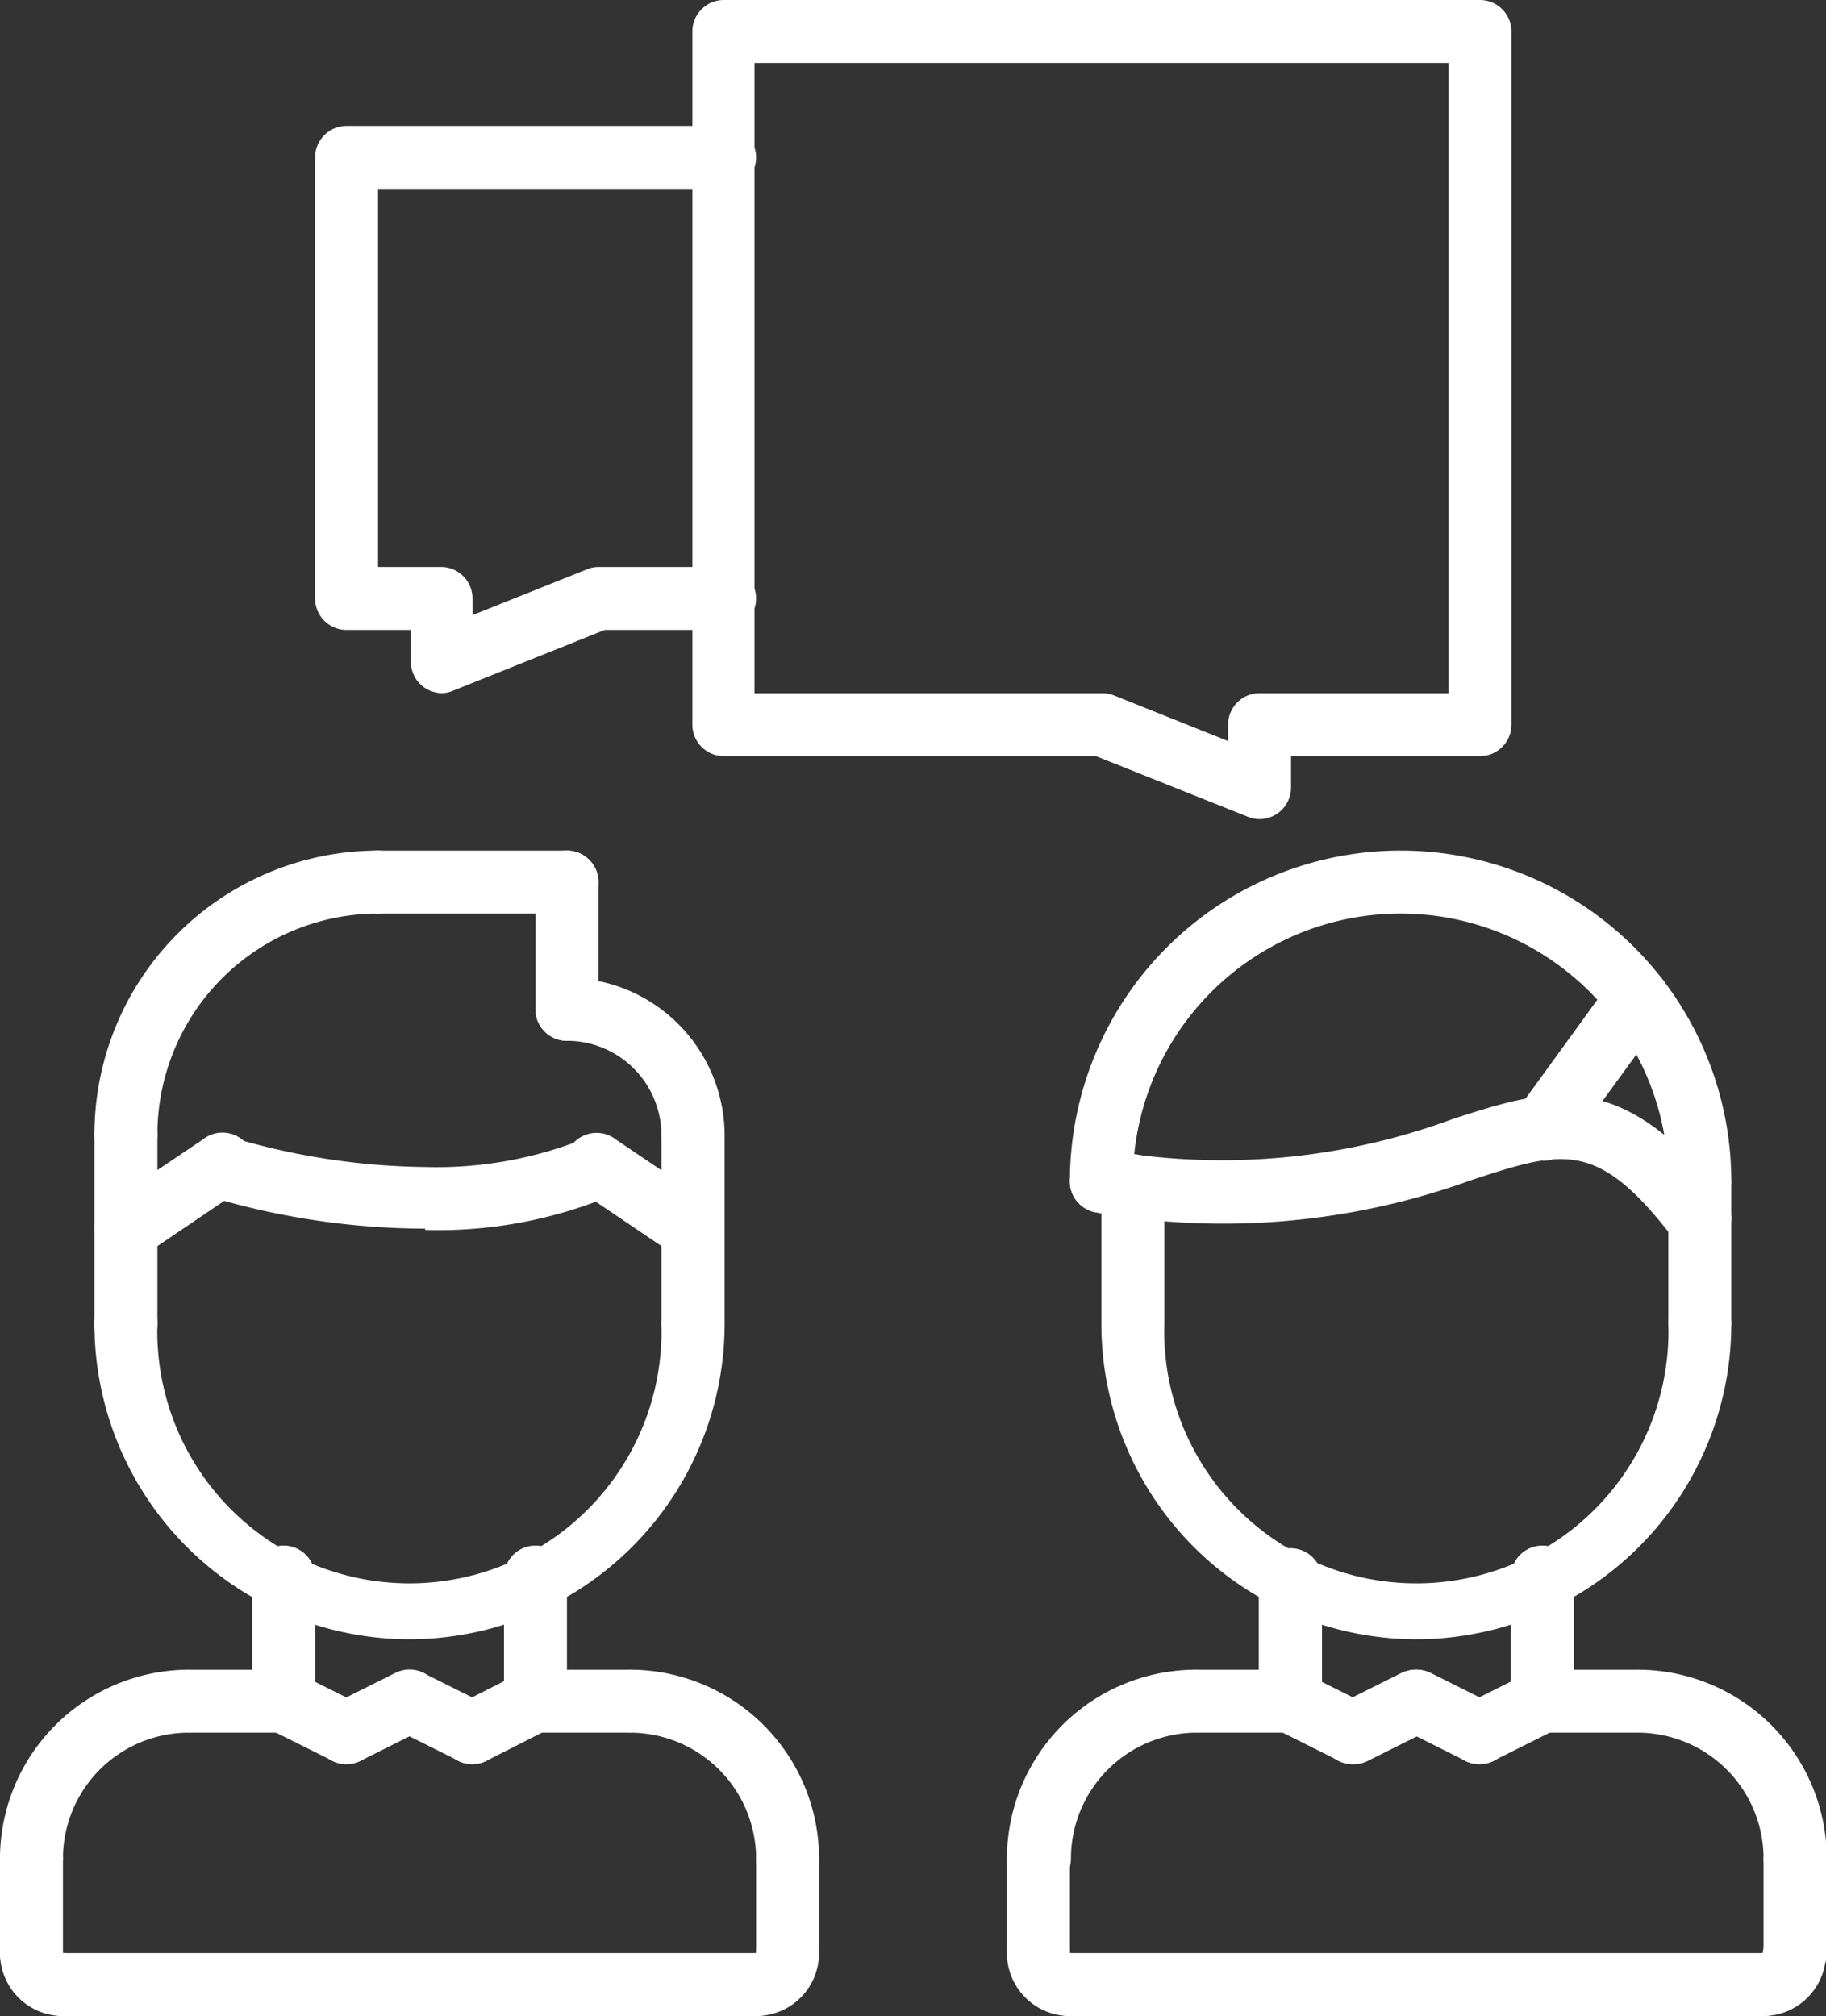
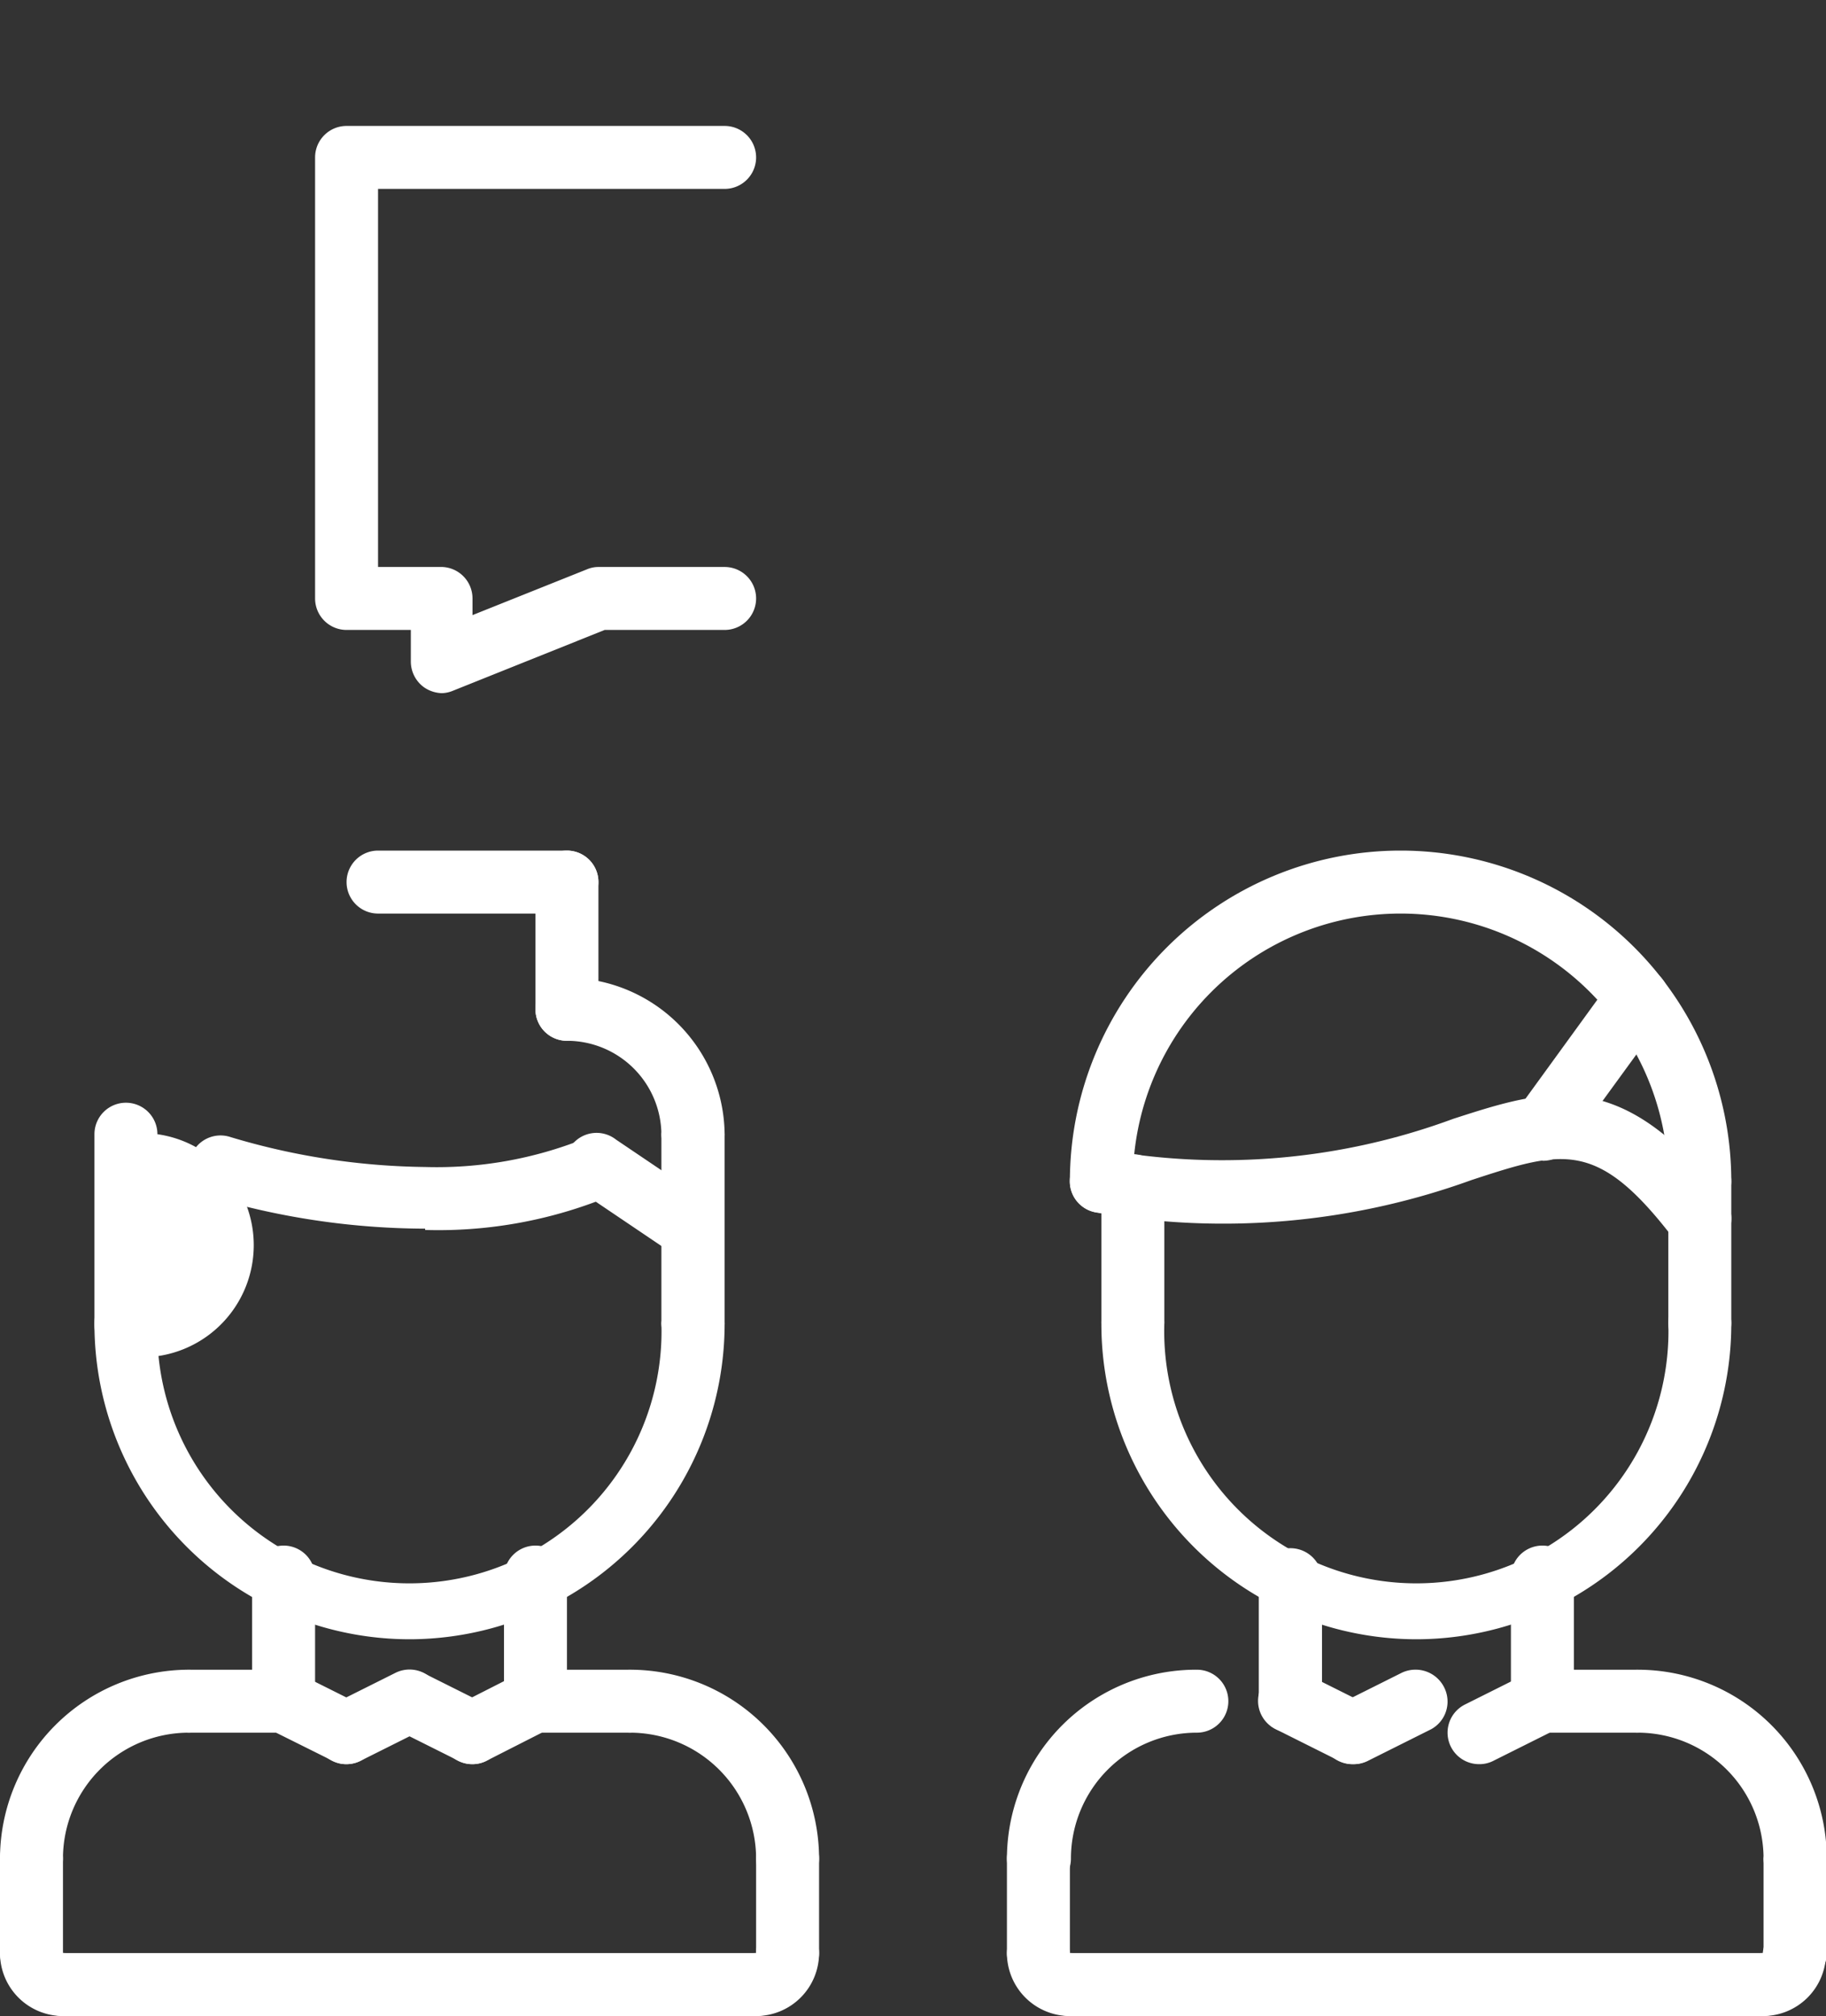
<svg xmlns="http://www.w3.org/2000/svg" viewBox="0 0 70.18 77.48">
  <rect x="0" y="0" width="70.18" height="77.48" fill="#333333" stroke="none" />
  <defs>
    <style>.cls-1{fill:#fff;}</style>
  </defs>
  <g id="Capa_2" data-name="Capa 2">
    <g id="Capa_1-2" data-name="Capa 1">
      <path class="cls-1" d="M1.21,72.64A1.21,1.21,0,0,1,0,71.43a7.27,7.27,0,0,1,7.26-7.26,1.21,1.21,0,1,1,0,2.42,4.84,4.84,0,0,0-4.84,4.84A1.21,1.21,0,0,1,1.21,72.64Z" />
      <path class="cls-1" d="M10.9,66.59H7.26a1.21,1.21,0,1,1,0-2.42H10.9a1.21,1.21,0,1,1,0,2.42Z" />
      <path class="cls-1" d="M1.21,76.27A1.21,1.21,0,0,1,0,75.06V71.43a1.21,1.21,0,0,1,2.42,0v3.63A1.21,1.21,0,0,1,1.21,76.27Z" />
      <path class="cls-1" d="M2.42,77.48A2.42,2.42,0,0,1,0,75.06a1.16,1.16,0,0,1,1.15-1.14,1.25,1.25,0,0,1,1.27,1.14,1.21,1.21,0,0,1,0,2.42Z" />
      <path class="cls-1" d="M30.27,72.64a1.21,1.21,0,0,1-1.21-1.21,4.85,4.85,0,0,0-4.85-4.84,1.21,1.21,0,1,1,0-2.42,7.27,7.27,0,0,1,7.27,7.26A1.21,1.21,0,0,1,30.27,72.64Z" />
      <path class="cls-1" d="M24.21,66.59H20.58a1.21,1.21,0,0,1,0-2.42h3.63a1.21,1.21,0,1,1,0,2.42Z" />
      <path class="cls-1" d="M30.27,76.27a1.21,1.21,0,0,1-1.21-1.21V71.43a1.21,1.21,0,1,1,2.42,0v3.63A1.21,1.21,0,0,1,30.27,76.27Z" />
      <path class="cls-1" d="M29.06,77.48a1.21,1.21,0,0,1,0-2.42,1.21,1.21,0,1,1,2.42,0A2.42,2.42,0,0,1,29.06,77.48Z" />
      <path class="cls-1" d="M29.06,77.48H2.42a1.21,1.21,0,0,1,0-2.42H29.06a1.21,1.21,0,1,1,0,2.42Z" />
      <path class="cls-1" d="M10.9,66.59a1.21,1.21,0,0,1-1.21-1.21V60.61a1.21,1.21,0,1,1,2.42,0v4.77A1.21,1.21,0,0,1,10.9,66.59Z" />
      <path class="cls-1" d="M20.58,66.59a1.21,1.21,0,0,1-1.21-1.21V60.61a1.21,1.21,0,0,1,2.42,0v4.77A1.21,1.21,0,0,1,20.58,66.59Z" />
      <path class="cls-1" d="M15.74,63A12.12,12.12,0,0,1,3.63,50.85a1.21,1.21,0,0,1,2.42,0,9.69,9.69,0,1,0,19.37,0,1.22,1.22,0,0,1,2.43,0A12.13,12.13,0,0,1,15.74,63Z" />
-       <path class="cls-1" d="M4.84,52.12a1.21,1.21,0,0,1-1.21-1.21V43.59a1.21,1.21,0,1,1,2.42,0v7.32A1.21,1.21,0,0,1,4.84,52.12Z" />
+       <path class="cls-1" d="M4.84,52.12a1.21,1.21,0,0,1-1.21-1.21V43.59a1.21,1.21,0,1,1,2.42,0A1.21,1.21,0,0,1,4.84,52.12Z" />
      <path class="cls-1" d="M26.64,52.06a1.22,1.22,0,0,1-1.22-1.21V43.59a1.22,1.22,0,0,1,2.43,0v7.26A1.21,1.21,0,0,1,26.64,52.06Z" />
      <path class="cls-1" d="M26.64,44.79a1.22,1.22,0,0,1-1.22-1.21A3.63,3.63,0,0,0,21.79,40a1.21,1.21,0,0,1,0-2.42,6.07,6.07,0,0,1,6.06,6A1.21,1.21,0,0,1,26.64,44.79Z" />
      <path class="cls-1" d="M21.79,40a1.21,1.21,0,0,1-1.21-1.21V33.9a1.21,1.21,0,0,1,2.42,0v4.84A1.21,1.21,0,0,1,21.79,40Z" />
      <path class="cls-1" d="M21.79,35.11H14.53a1.21,1.21,0,1,1,0-2.42h7.26a1.21,1.21,0,0,1,0,2.42Z" />
-       <path class="cls-1" d="M4.84,44.8a1.21,1.21,0,0,1-1.21-1.21,10.91,10.91,0,0,1,10.9-10.9,1.21,1.21,0,1,1,0,2.42,8.49,8.49,0,0,0-8.48,8.48A1.21,1.21,0,0,1,4.84,44.8Z" />
      <path class="cls-1" d="M26.63,48.46a1.2,1.2,0,0,1-.67-.21L22.33,45.8a1.21,1.21,0,1,1,1.35-2l3.63,2.45a1.21,1.21,0,0,1,.33,1.68,1.22,1.22,0,0,1-1,.54Z" />
      <path class="cls-1" d="M16.34,47.22A29.14,29.14,0,0,1,8.09,46a1.22,1.22,0,0,1-.76-1.54,1.21,1.21,0,0,1,1.53-.76,26.94,26.94,0,0,0,7.48,1.15,15.27,15.27,0,0,0,6.13-1.09,1.21,1.21,0,0,1,1.07,2.17,17.29,17.29,0,0,1-7.2,1.34Z" />
-       <path class="cls-1" d="M4.84,48.46a1.22,1.22,0,0,1-.68-2.22L7.8,43.79a1.21,1.21,0,1,1,1.35,2L5.52,48.25a1.21,1.21,0,0,1-.68.21Z" />
      <path class="cls-1" d="M13.32,67.8a1.13,1.13,0,0,1-.54-.13l-2.43-1.21a1.21,1.21,0,1,1,1.09-2.16l2.42,1.21a1.2,1.2,0,0,1,.54,1.62,1.22,1.22,0,0,1-1.08.67Z" />
      <path class="cls-1" d="M13.32,67.8a1.21,1.21,0,0,1-.54-2.3l2.42-1.21a1.21,1.21,0,0,1,1.08,2.17l-2.42,1.21a1.19,1.19,0,0,1-.54.13Z" />
      <path class="cls-1" d="M18.16,67.8a1.21,1.21,0,0,1-.54-2.3L20,64.29a1.21,1.21,0,0,1,1.08,2.17L18.7,67.67a1.16,1.16,0,0,1-.54.13Z" />
      <path class="cls-1" d="M18.16,67.8a1.16,1.16,0,0,1-.54-.13L15.2,66.46a1.21,1.21,0,0,1,1.08-2.16l2.42,1.21a1.2,1.2,0,0,1,.54,1.62,1.22,1.22,0,0,1-1.08.67Z" />
      <path class="cls-1" d="M43.54,52a1.21,1.21,0,0,1-1.21-1.21V45.57a1.21,1.21,0,0,1,2.42,0V50.8A1.21,1.21,0,0,1,43.54,52Z" />
      <path class="cls-1" d="M65.33,52.06a1.21,1.21,0,0,1-1.21-1.21V45.4a1.21,1.21,0,0,1,2.42,0v5.45A1.21,1.21,0,0,1,65.33,52.06Z" />
      <path class="cls-1" d="M65.33,46.61a1.21,1.21,0,0,1-1.21-1.21,10.29,10.29,0,0,0-20.58,0,1.21,1.21,0,0,1-2.42,0,12.71,12.71,0,0,1,25.42,0,1.21,1.21,0,0,1-1.21,1.21Z" />
      <path class="cls-1" d="M65.33,48.08a1.21,1.21,0,0,1-1-.47c-2.93-3.83-4.25-3.41-7.77-2.26A28,28,0,0,1,42.14,46.6a1.21,1.21,0,0,1,.38-2.4A25.61,25.61,0,0,0,55.85,43c3.62-1.17,6.47-2.09,10.45,3.1a1.21,1.21,0,0,1-.23,1.69,1.19,1.19,0,0,1-.73.25Z" />
      <path class="cls-1" d="M59.28,44.6a1.25,1.25,0,0,1-.71-.23,1.21,1.21,0,0,1-.27-1.69l3.63-5a1.21,1.21,0,0,1,2,1.42l-3.64,5a1.19,1.19,0,0,1-1,.51Z" />
      <path class="cls-1" d="M39.91,72.64a1.21,1.21,0,0,1-1.21-1.21A7.27,7.27,0,0,1,46,64.17a1.21,1.21,0,1,1,0,2.42,4.84,4.84,0,0,0-4.84,4.84A1.21,1.21,0,0,1,39.91,72.64Z" />
-       <path class="cls-1" d="M49.59,66.59H46a1.21,1.21,0,1,1,0-2.42h3.63a1.21,1.21,0,1,1,0,2.42Z" />
      <path class="cls-1" d="M39.91,76.27a1.21,1.21,0,0,1-1.21-1.21V71.43a1.21,1.21,0,1,1,2.42,0v3.63A1.21,1.21,0,0,1,39.91,76.27Z" />
      <path class="cls-1" d="M41.12,77.48a2.42,2.42,0,0,1-2.42-2.42,1.15,1.15,0,0,1,1.15-1.14,1.26,1.26,0,0,1,1.27,1.14,1.21,1.21,0,1,1,0,2.42Z" />
      <path class="cls-1" d="M69,72.64a1.22,1.22,0,0,1-1.22-1.21,4.84,4.84,0,0,0-4.84-4.84,1.21,1.21,0,0,1,0-2.42,7.27,7.27,0,0,1,7.27,7.26A1.21,1.21,0,0,1,69,72.64Z" />
      <path class="cls-1" d="M62.91,66.59H59.28a1.21,1.21,0,1,1,0-2.42h3.63a1.21,1.21,0,0,1,0,2.42Z" />
      <path class="cls-1" d="M69,76.27a1.22,1.22,0,0,1-1.22-1.21V71.43a1.22,1.22,0,0,1,2.43,0v3.63A1.21,1.21,0,0,1,69,76.27Z" />
      <path class="cls-1" d="M67.75,77.48a1.21,1.21,0,1,1,0-2.42,1.22,1.22,0,0,1,2.43,0A2.42,2.42,0,0,1,67.75,77.48Z" />
      <path class="cls-1" d="M67.75,77.48H41.12a1.21,1.21,0,1,1,0-2.42H67.75a1.21,1.21,0,1,1,0,2.42Z" />
      <path class="cls-1" d="M49.59,66.59a1.21,1.21,0,0,1-1.21-1.21V60.61a1.22,1.22,0,0,1,2.43,0v4.77A1.22,1.22,0,0,1,49.59,66.59Z" />
      <path class="cls-1" d="M59.28,66.59a1.21,1.21,0,0,1-1.21-1.21V60.61a1.21,1.21,0,0,1,2.42,0v4.77A1.21,1.21,0,0,1,59.28,66.59Z" />
      <path class="cls-1" d="M54.44,63A12.12,12.12,0,0,1,42.33,50.85a1.21,1.21,0,0,1,2.42,0,9.69,9.69,0,1,0,19.37,0,1.21,1.21,0,0,1,2.42,0A12.12,12.12,0,0,1,54.44,63Z" />
      <path class="cls-1" d="M52,67.8a1.19,1.19,0,0,1-.54-.13l-2.42-1.21a1.21,1.21,0,1,1,1.09-2.16l2.42,1.21a1.2,1.2,0,0,1,.54,1.62A1.22,1.22,0,0,1,52,67.8Z" />
      <path class="cls-1" d="M52,67.8a1.21,1.21,0,0,1-.55-2.3l2.42-1.21a1.23,1.23,0,0,1,1.63.55A1.21,1.21,0,0,1,55,66.46l-2.42,1.21a1.19,1.19,0,0,1-.54.13Z" />
      <path class="cls-1" d="M56.86,67.8a1.21,1.21,0,0,1-.54-2.3l2.42-1.21a1.21,1.21,0,0,1,1.08,2.17L57.4,67.67a1.16,1.16,0,0,1-.54.13Z" />
-       <path class="cls-1" d="M56.86,67.8a1.16,1.16,0,0,1-.54-.13L53.9,66.46A1.21,1.21,0,1,1,55,64.3l2.42,1.21a1.2,1.2,0,0,1,.54,1.62,1.22,1.22,0,0,1-1.08.67Z" />
-       <path class="cls-1" d="M48.41,31.48a1.13,1.13,0,0,1-.45-.09l-5.84-2.33H27.82a1.21,1.21,0,0,1-1.21-1.21V1.21A1.21,1.21,0,0,1,27.82,0H56.88a1.21,1.21,0,0,1,1.21,1.21V27.85a1.21,1.21,0,0,1-1.21,1.21H49.62v1.21a1.22,1.22,0,0,1-.53,1,1.23,1.23,0,0,1-.68.21ZM29,26.64H42.35a1.16,1.16,0,0,1,.45.08l4.4,1.76v-.63a1.21,1.21,0,0,1,1.21-1.21h7.26V2.42H29Z" />
      <path class="cls-1" d="M17,26.64a1.27,1.27,0,0,1-.68-.21,1.22,1.22,0,0,1-.53-1V24.21H13.32A1.21,1.21,0,0,1,12.11,23V6.05a1.21,1.21,0,0,1,1.21-1.21H27.85a1.21,1.21,0,0,1,0,2.42H14.53V21.79H17A1.21,1.21,0,0,1,18.16,23v.64l4.4-1.76a1.12,1.12,0,0,1,.44-.09h4.85a1.21,1.21,0,0,1,0,2.42H23.24L17.4,26.55a1.17,1.17,0,0,1-.45.09Z" />
    </g>
  </g>
</svg>